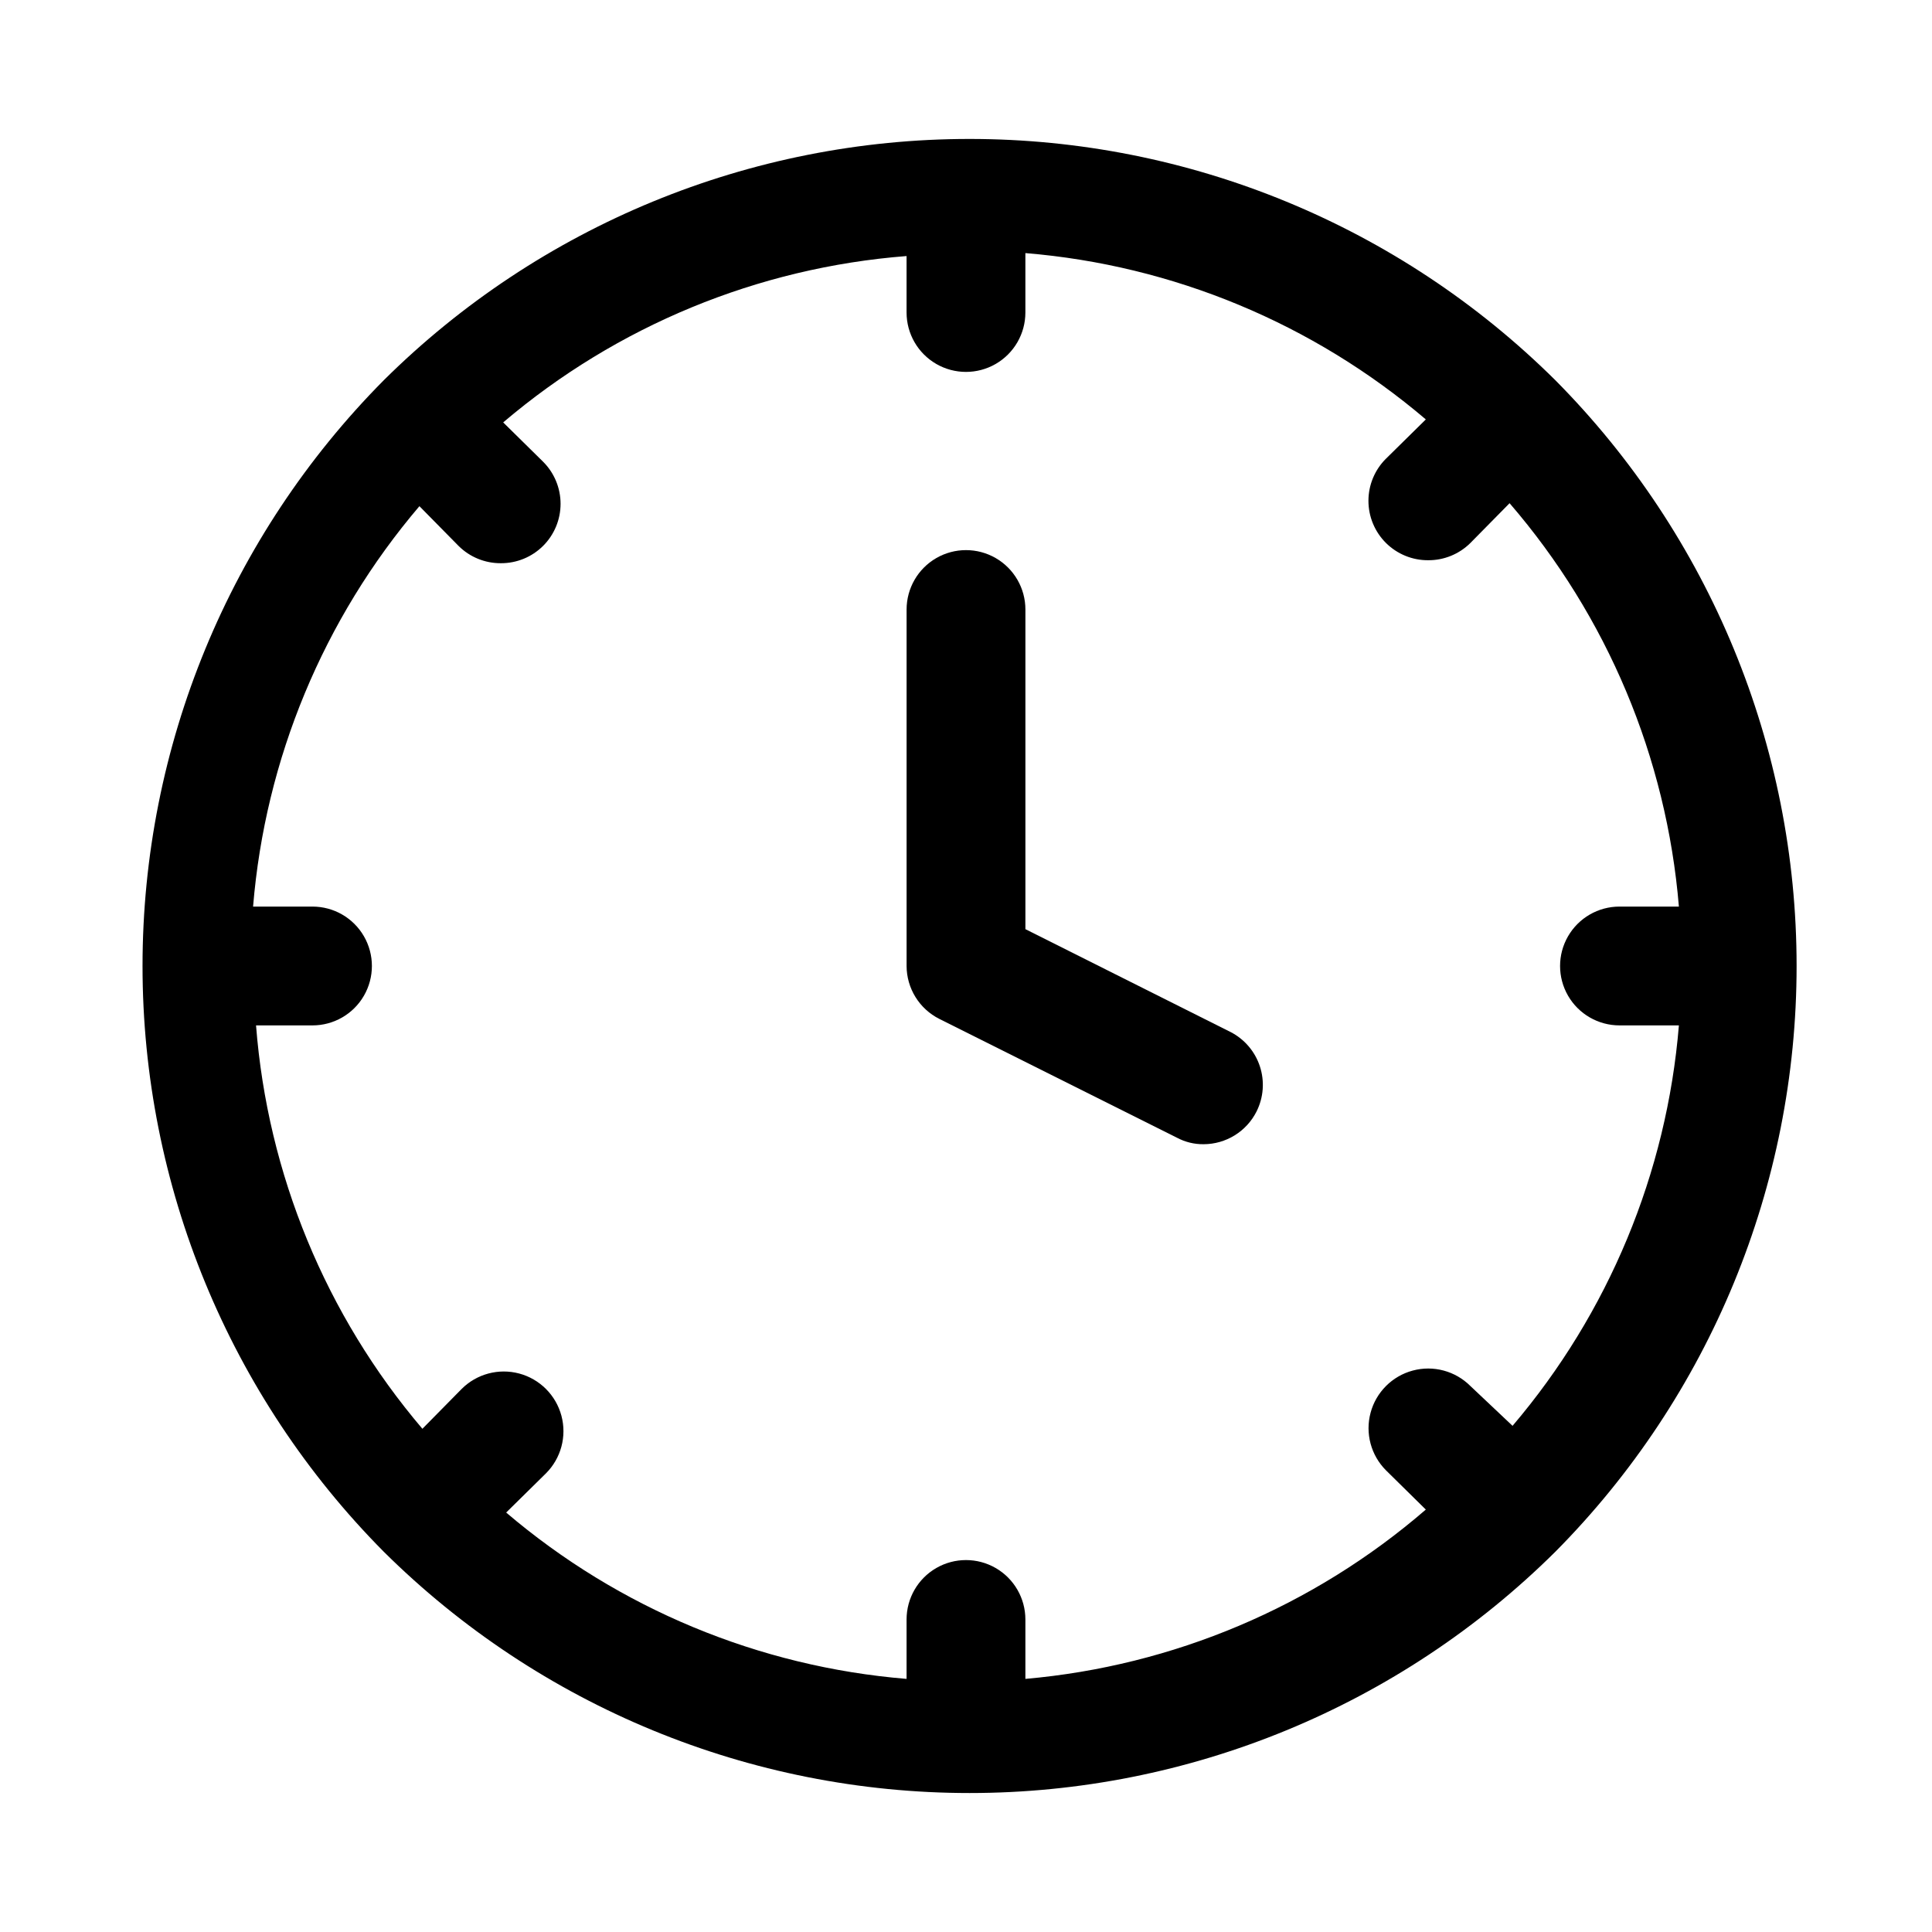
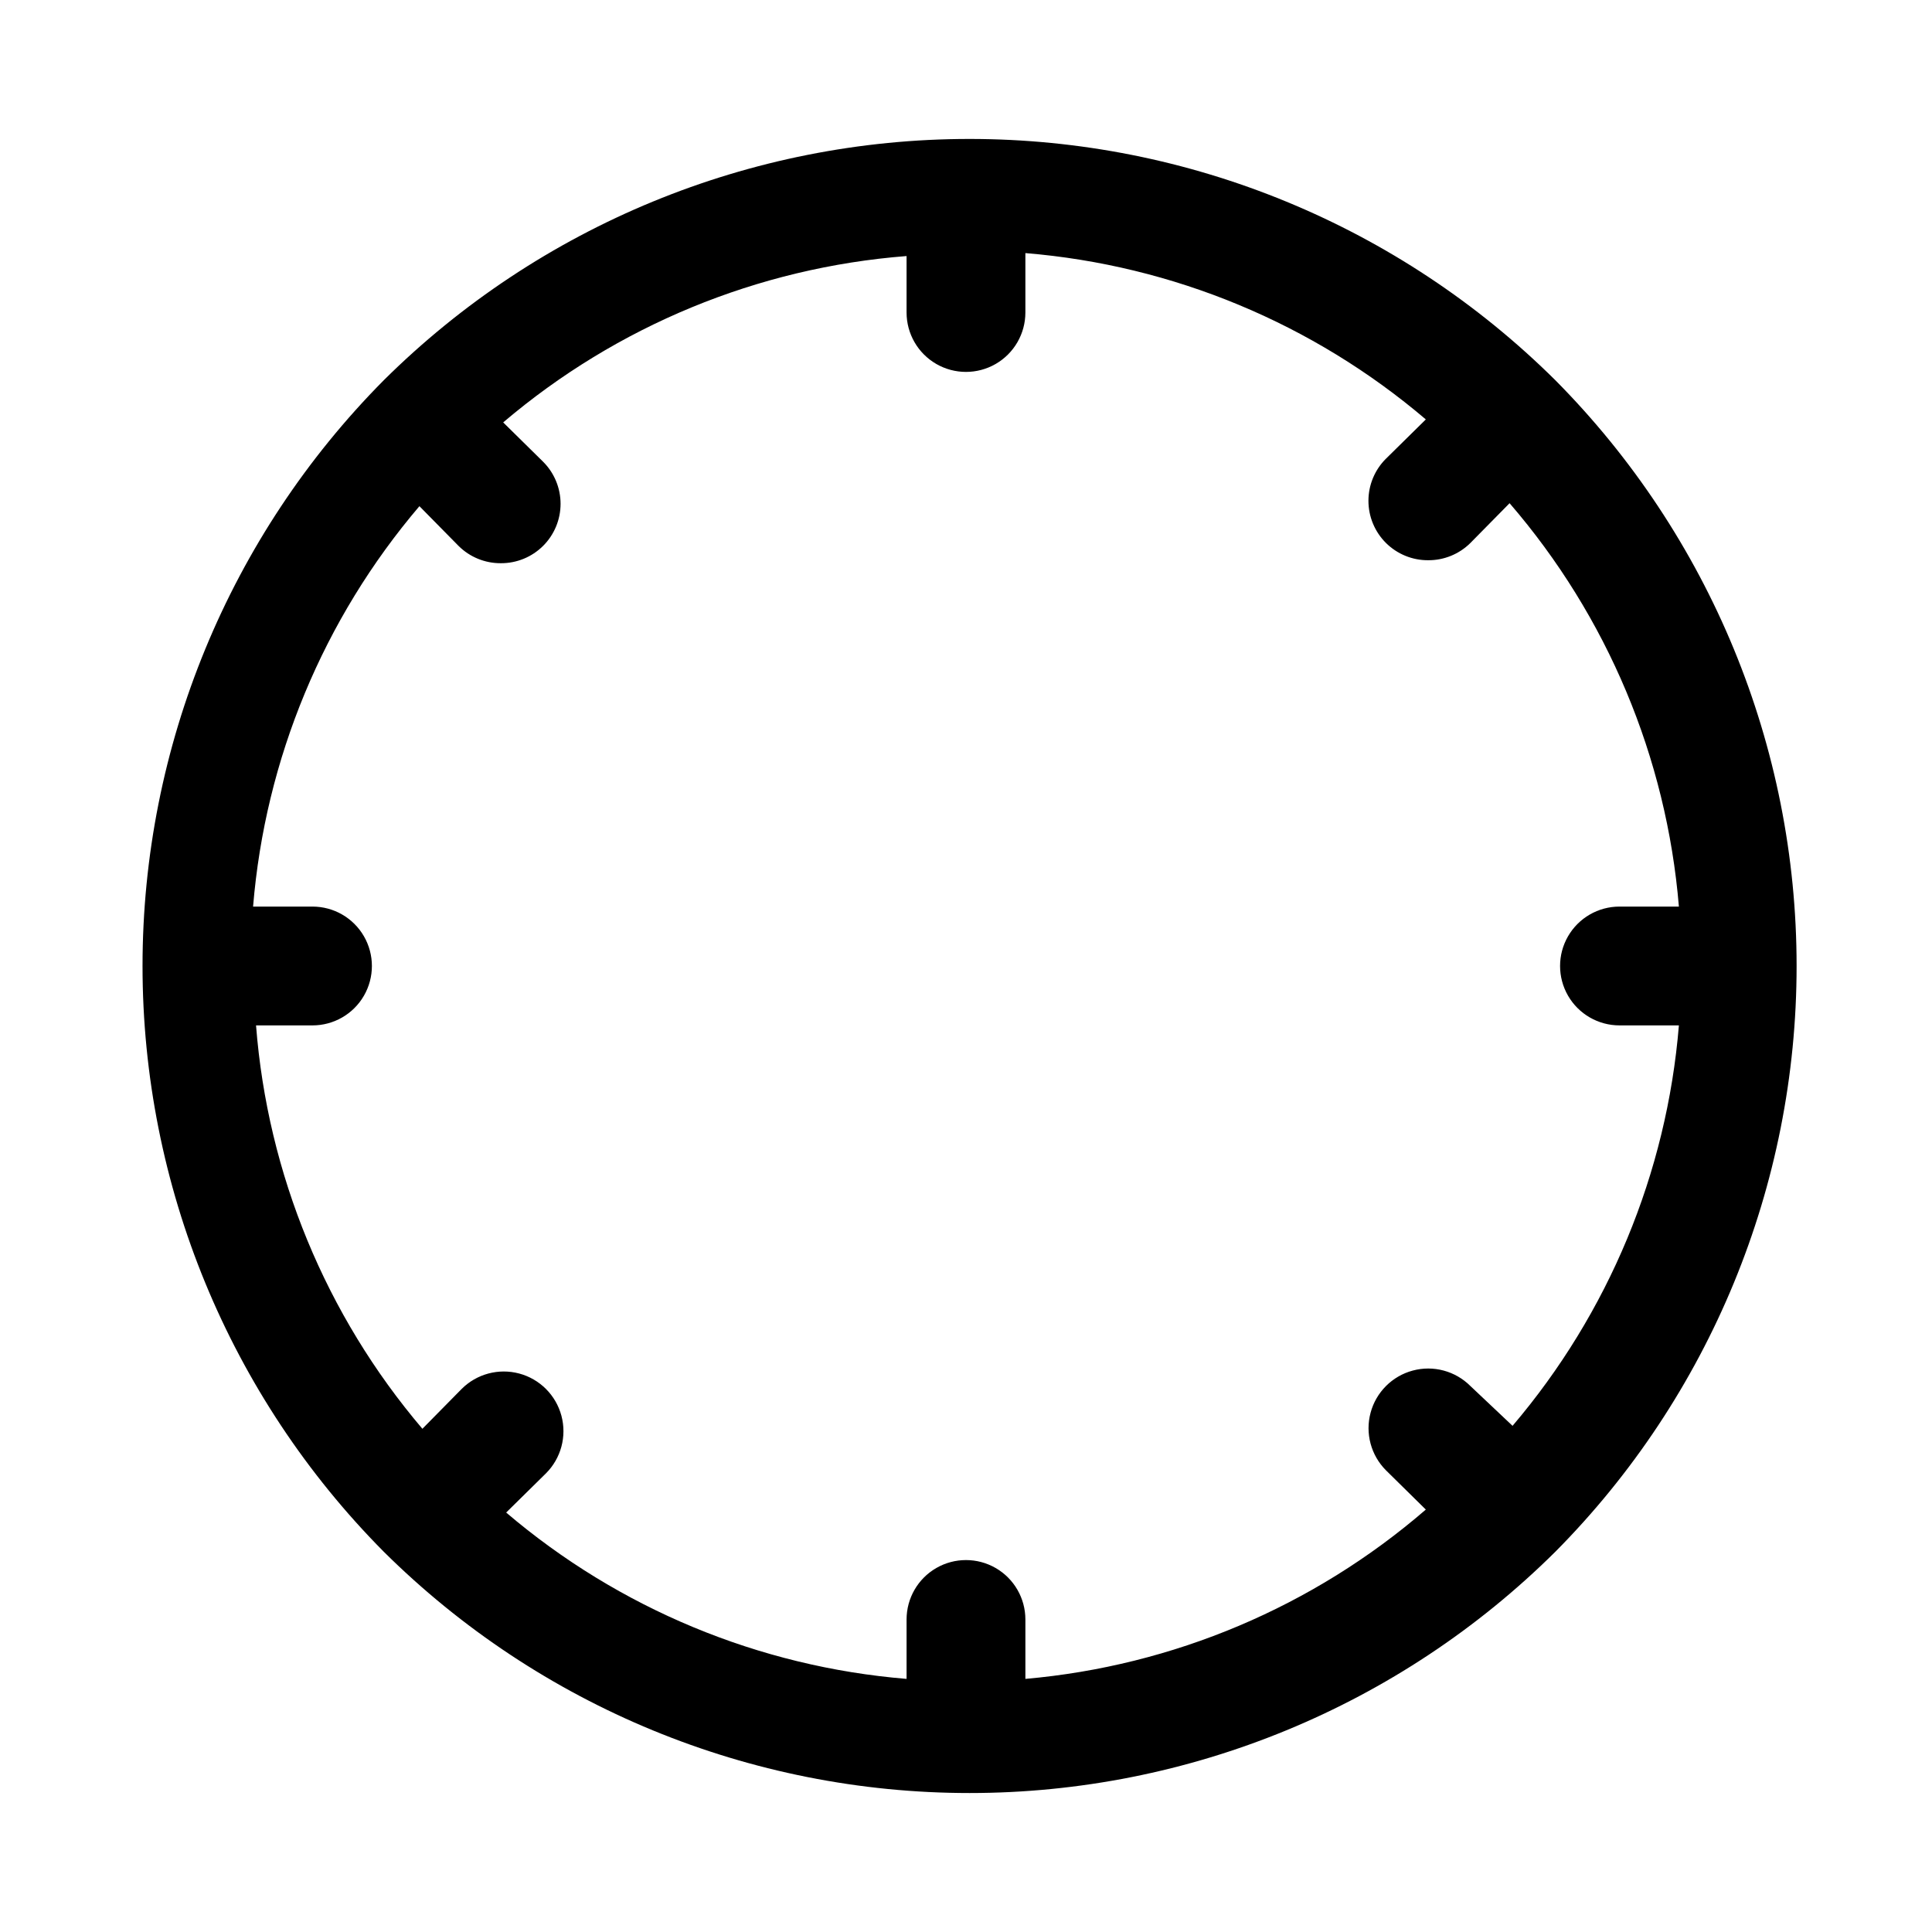
<svg xmlns="http://www.w3.org/2000/svg" fill="#000000" width="800px" height="800px" version="1.1" viewBox="144 144 512 512">
  <g>
-     <path d="m470.06 417.47-54.316-27.234v-84.703c0-5.625-3-10.824-7.871-13.637s-10.875-2.812-15.746 0-7.871 8.012-7.871 13.637v94.465c0.008 2.906 0.824 5.754 2.352 8.227 1.527 2.473 3.711 4.477 6.309 5.785l62.977 31.488c2.176 1.164 4.613 1.762 7.086 1.73 2.906-0.008 5.754-0.824 8.227-2.352s4.477-3.711 5.785-6.309c1.867-3.719 2.188-8.023 0.887-11.977-1.297-3.953-4.106-7.231-7.816-9.121z" />
    <path d="m556.18 555.23c40.957-41.285 63.938-97.082 63.938-155.23 0-58.156-22.98-113.95-63.938-155.24-41.285-40.957-97.082-63.938-155.24-63.938-58.152 0-113.95 22.98-155.23 63.938-40.957 41.285-63.938 97.082-63.938 155.24 0 58.152 22.98 113.95 63.938 155.23 41.285 40.957 97.082 63.941 155.23 63.941 58.156 0 113.95-22.984 155.24-63.941 0 0-0.156 0.156 0 0zm-22.516-43.926c-3.992-3.992-9.812-5.555-15.27-4.09-5.453 1.461-9.715 5.723-11.176 11.176-1.465 5.457 0.098 11.277 4.09 15.27l10.547 10.391h0.004c-29.781 25.734-66.91 41.434-106.12 44.871v-15.742c0-5.625-3-10.824-7.871-13.637s-10.875-2.812-15.746 0-7.871 8.012-7.871 13.637v15.742c-39.117-3.215-76.234-18.637-106.11-44.082l10.547-10.391c3.996-3.992 5.555-9.816 4.094-15.27-1.465-5.457-5.723-9.719-11.18-11.18-5.457-1.461-11.277 0.098-15.27 4.094l-10.391 10.547c-25.598-30.094-41.027-67.512-44.086-106.9h14.957c5.625 0 10.824-3 13.637-7.871s2.812-10.875 0-15.746-8.012-7.871-13.637-7.871h-15.742c3.215-39.117 18.637-76.234 44.082-106.11l10.391 10.547c2.973 2.949 6.996 4.59 11.18 4.566 4.184 0.023 8.207-1.617 11.18-4.566 2.981-2.957 4.656-6.981 4.656-11.176 0-4.199-1.676-8.223-4.656-11.18l-10.547-10.391h-0.004c30.094-25.598 67.512-41.027 106.9-44.086v14.957c0 5.625 3 10.824 7.871 13.637s10.875 2.812 15.746 0 7.871-8.012 7.871-13.637v-15.742c39.117 3.215 76.234 18.637 106.12 44.082l-10.547 10.391h-0.004c-2.981 2.957-4.656 6.981-4.656 11.18 0 4.199 1.676 8.223 4.656 11.18 2.973 2.945 6.992 4.59 11.18 4.562 4.184 0.027 8.207-1.617 11.176-4.562l10.391-10.547v-0.004c25.887 29.996 41.594 67.422 44.871 106.9h-15.742c-5.625 0-10.824 3-13.637 7.871s-2.812 10.875 0 15.746 8.012 7.871 13.637 7.871h15.742c-3.215 39.117-18.637 76.234-44.082 106.12z" />
  </g>
</svg>